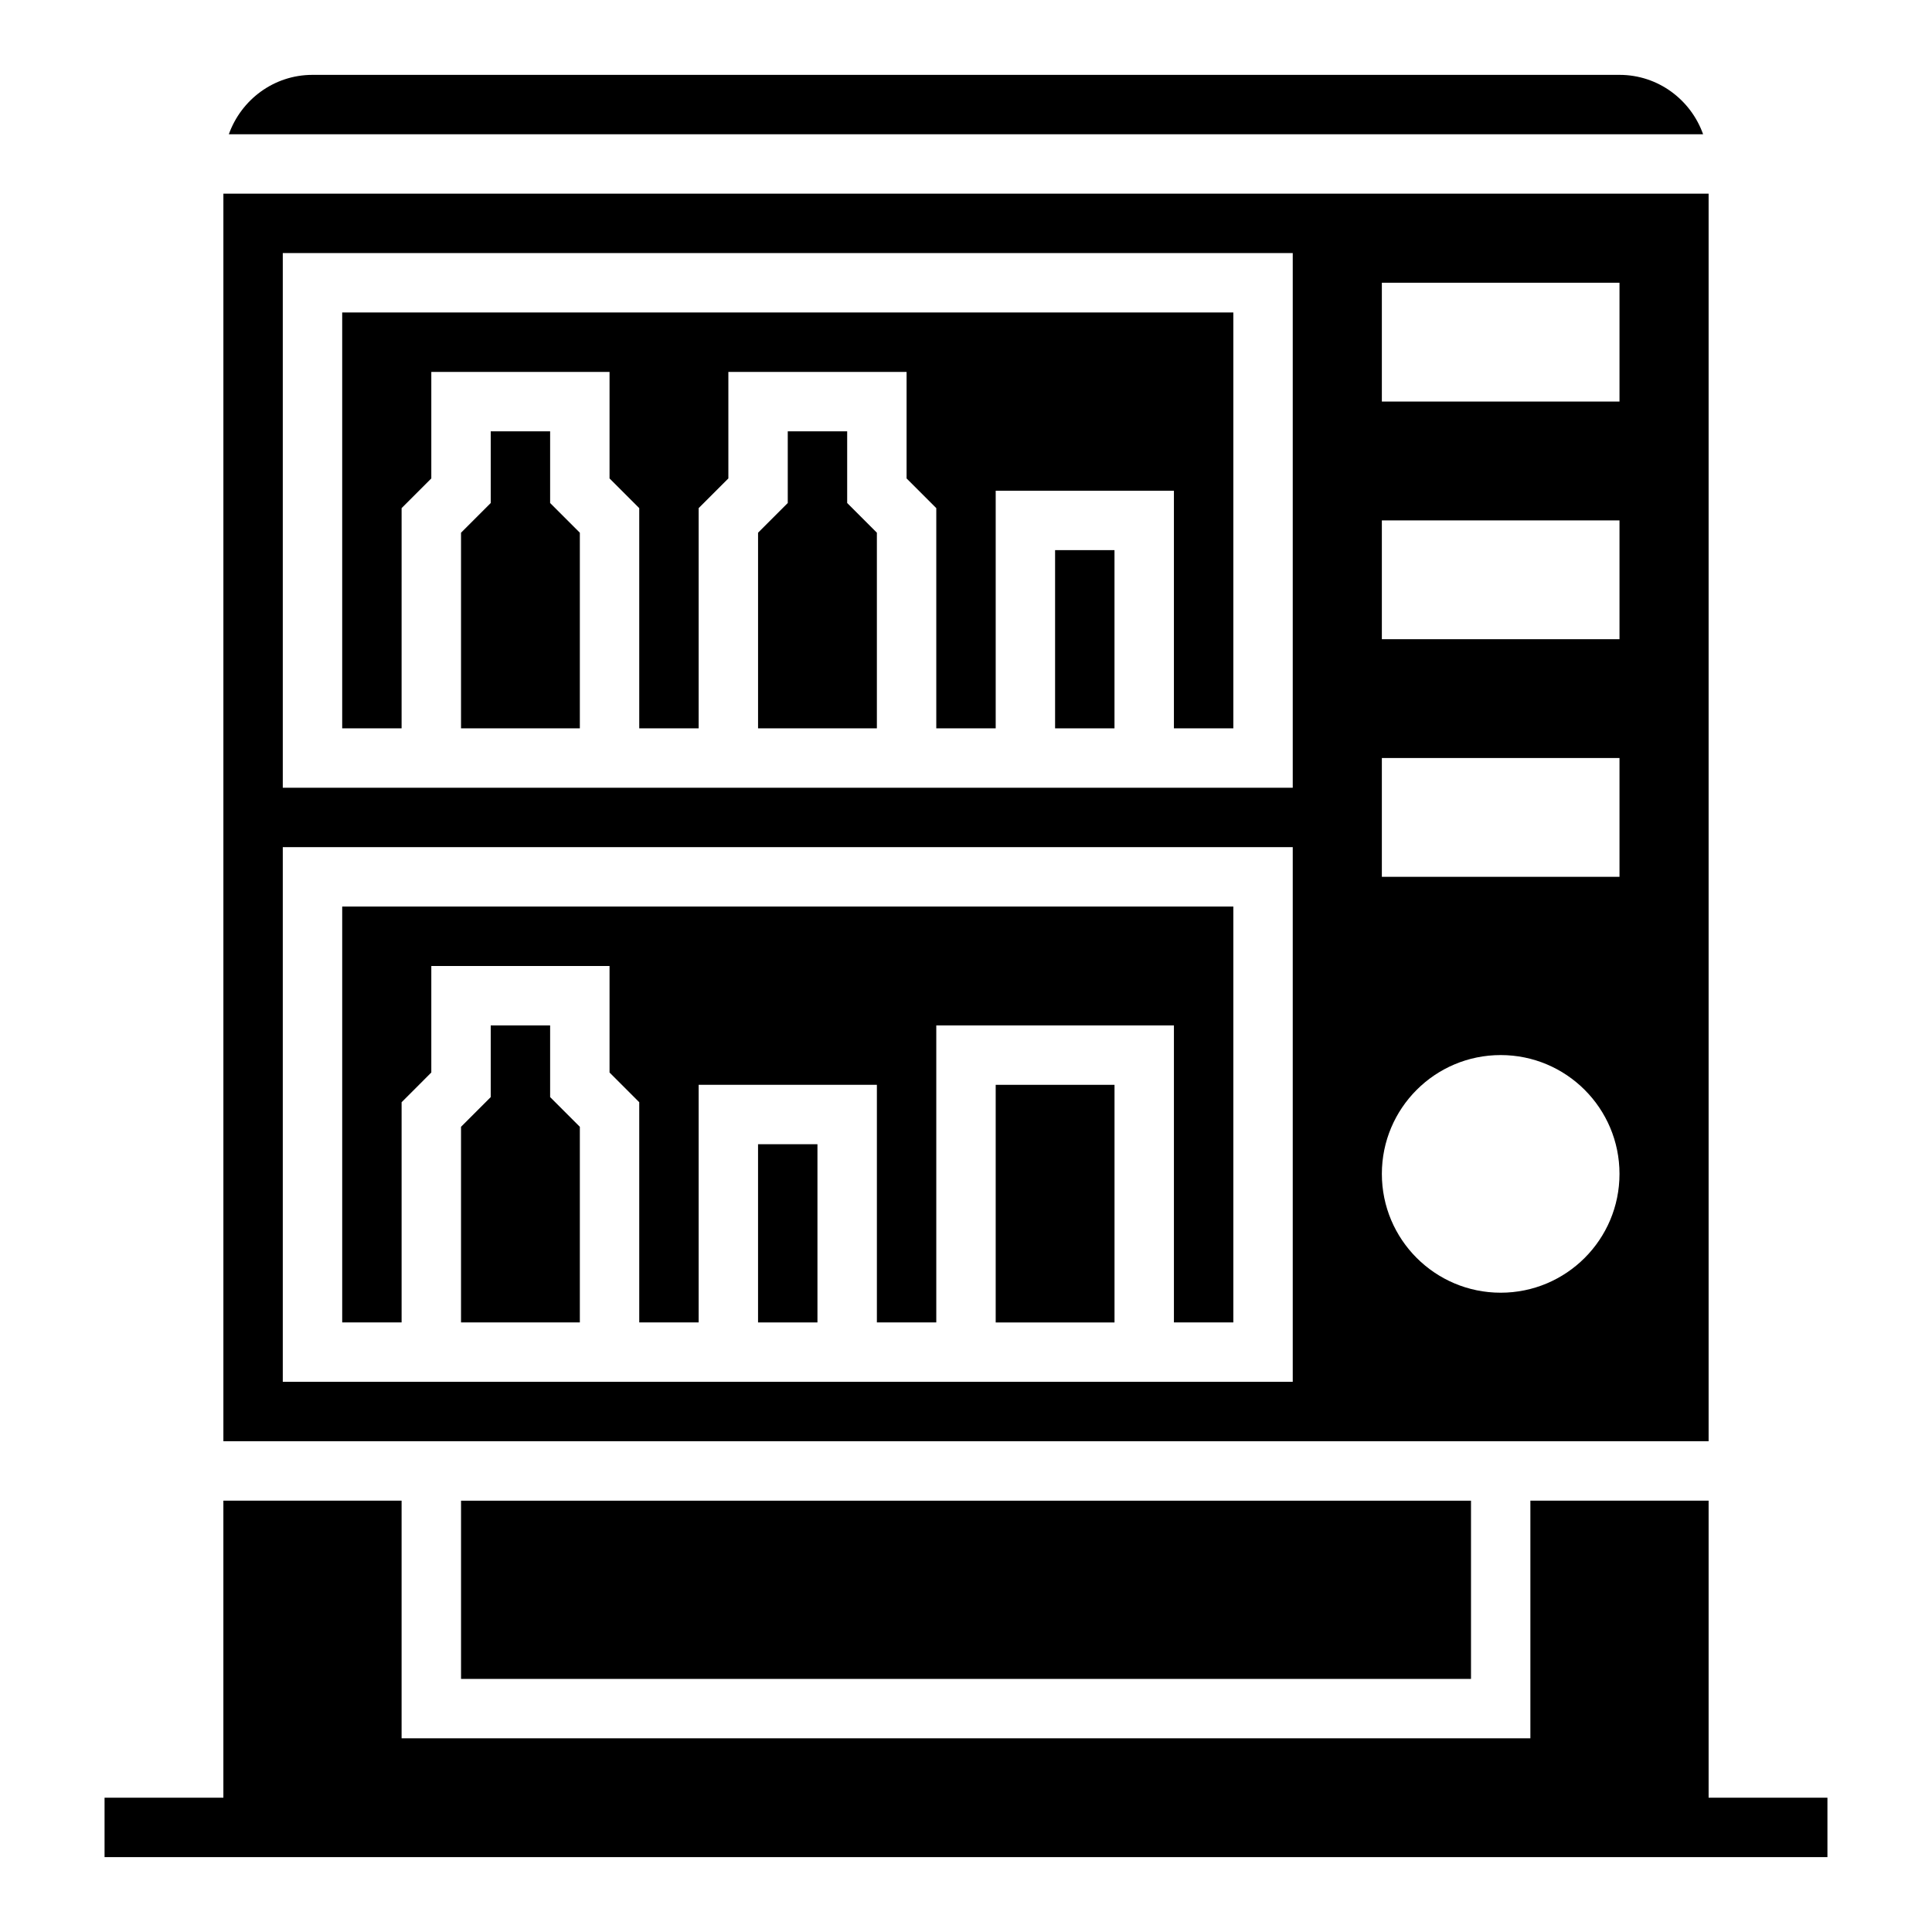
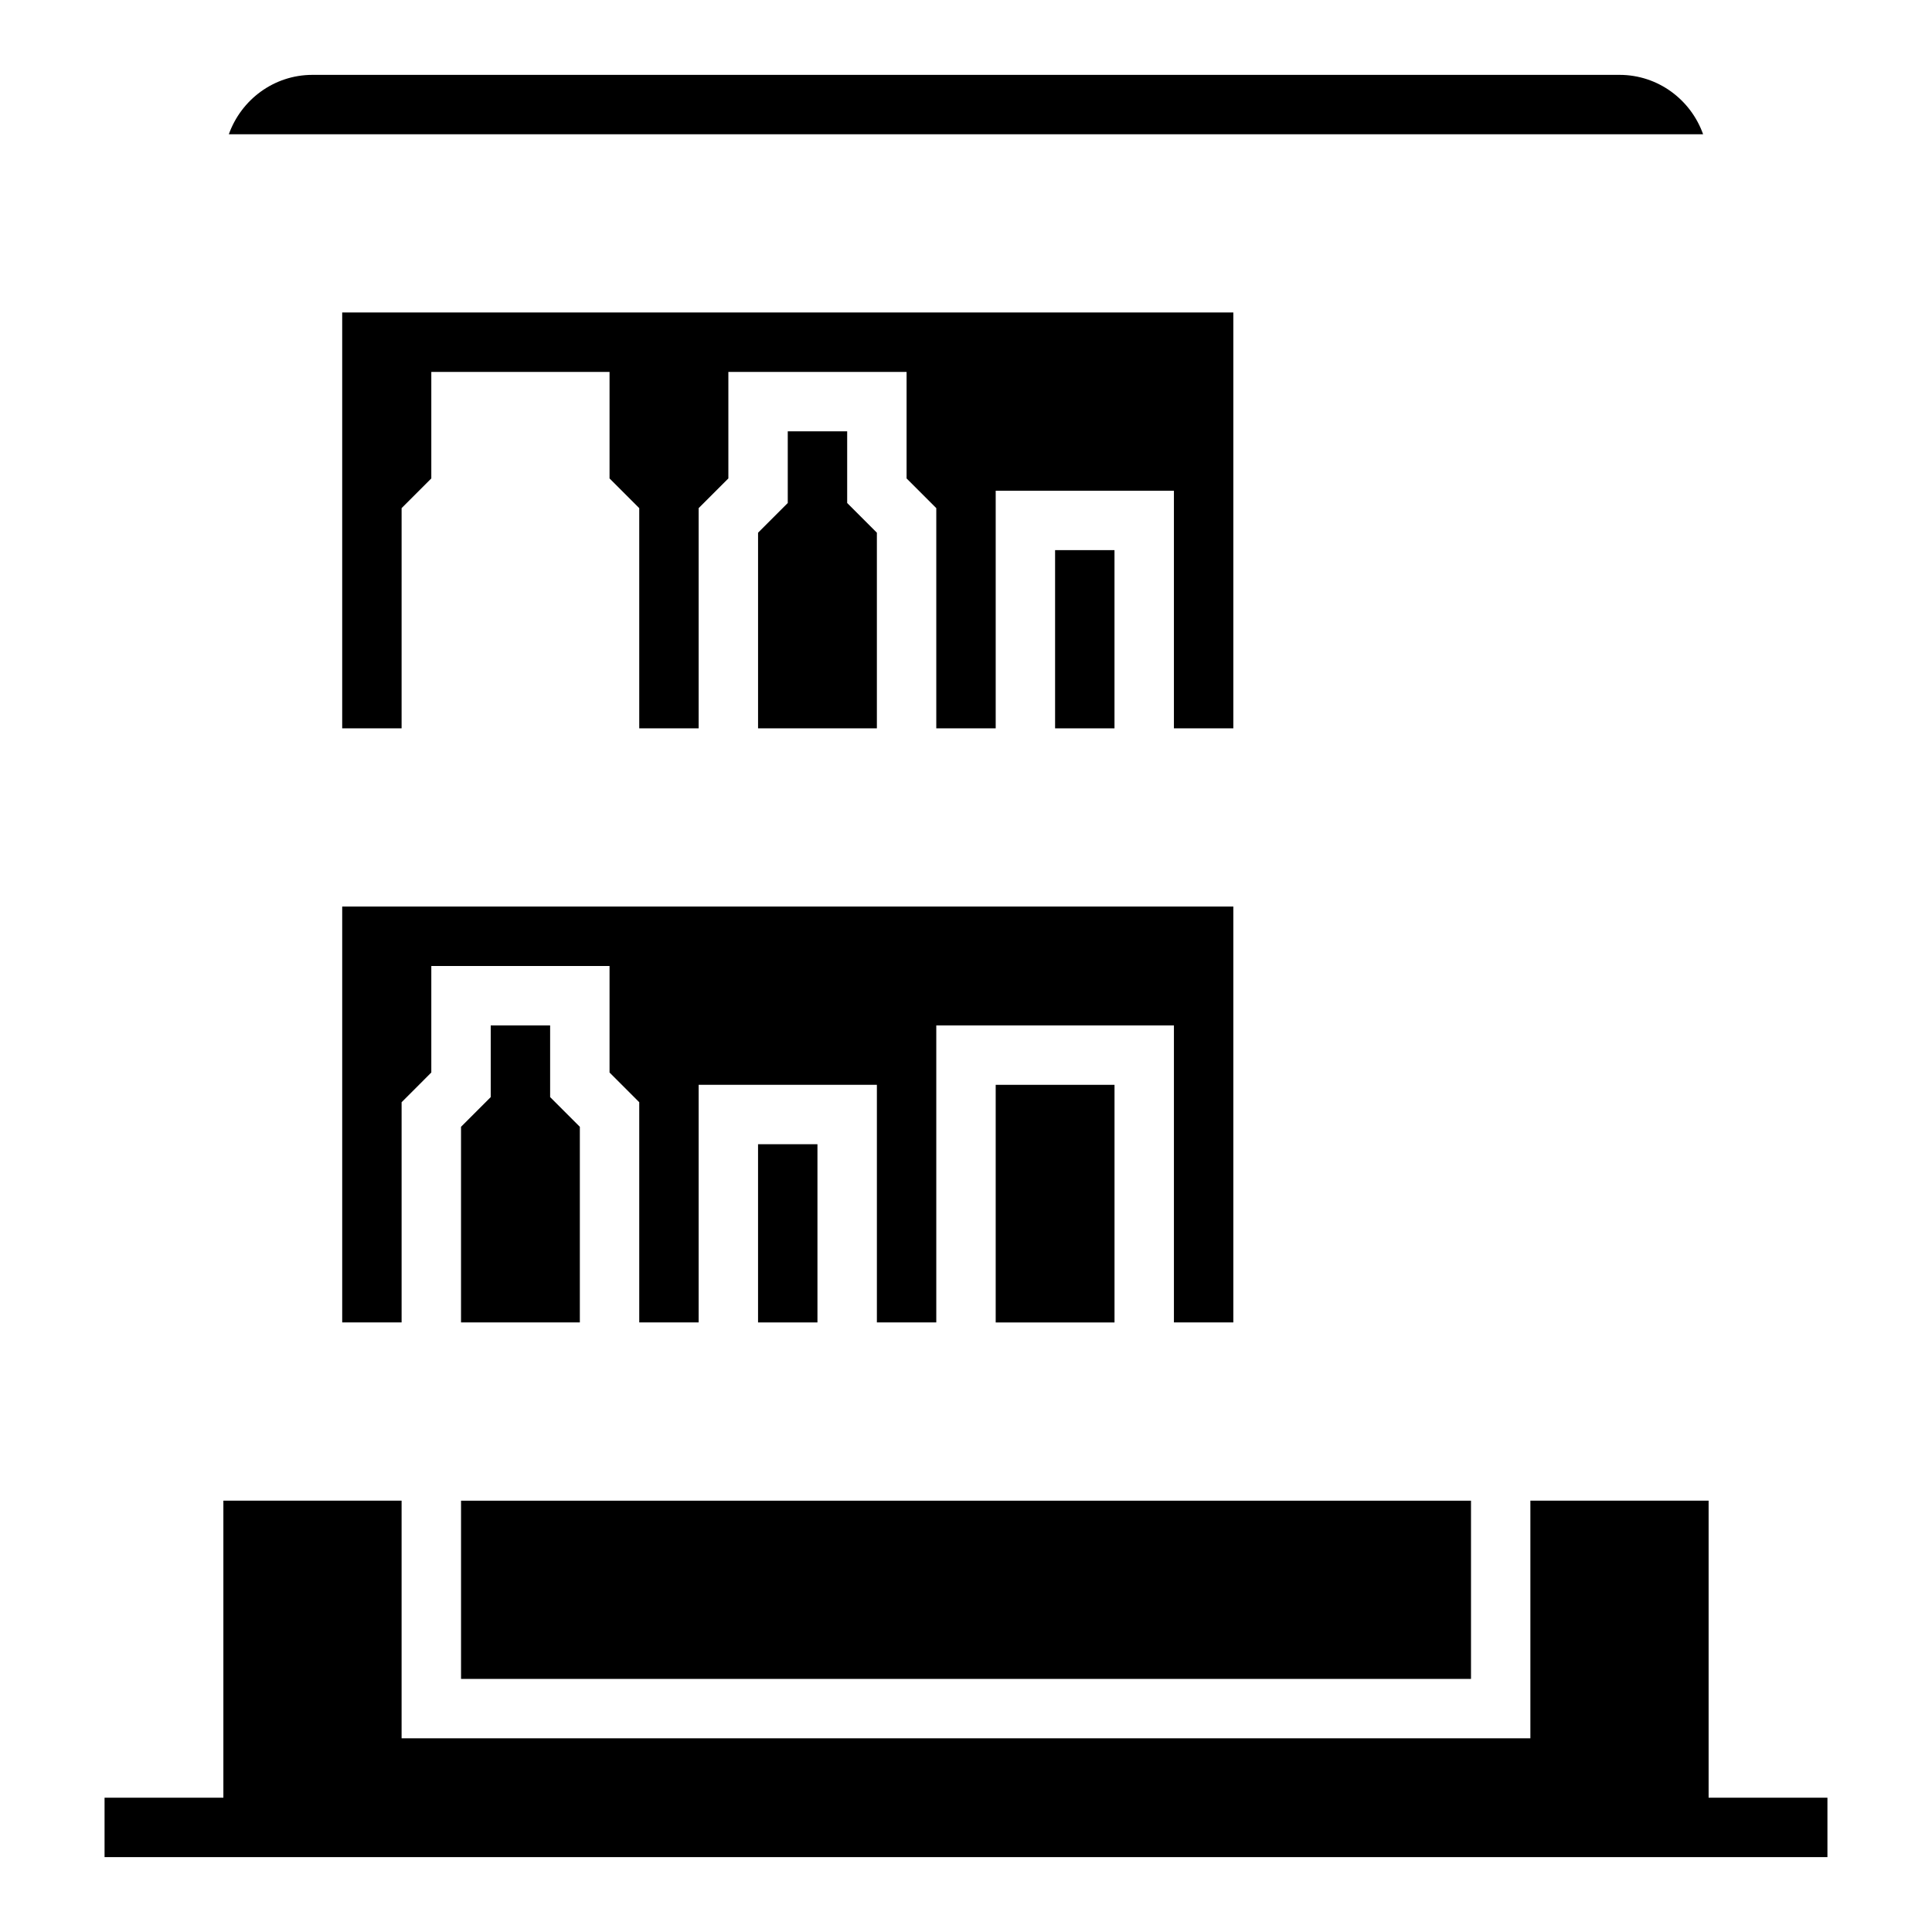
<svg xmlns="http://www.w3.org/2000/svg" fill="#000000" width="800px" height="800px" version="1.1" viewBox="144 144 512 512">
  <g>
    <path d="m596.8 620.41v-78.719h-47.234v62.977h-299.14v-62.977h-47.23v78.719h-31.488v15.746h456.58v-15.746z" />
-     <path d="m289.79 258.3h-15.742v19.004l-7.871 7.871v51.848h31.488v-51.848l-7.875-7.871z" />
    <path d="m423.61 289.79h15.742v47.23h-15.742z" />
    <path d="m344.89 447.23h15.742v47.23h-15.742z" />
    <path d="m407.87 431.49h31.488v62.977h-31.488z" />
    <path d="m250.43 436.1 7.871-7.875v-28.227h47.234v28.227l7.871 7.875v58.359h15.742v-62.973h47.234v62.973h15.742v-78.719h62.977v78.719h15.746v-110.21h-236.16v110.21h15.742z" />
    <path d="m266.18 541.7h267.65v47.23h-267.65z" />
    <path d="m368.51 258.3h-15.746v19.004l-7.871 7.871v51.848h31.488v-51.848l-7.871-7.871z" />
    <path d="m250.43 278.66 7.871-7.871v-28.23h47.234v28.23l7.871 7.871v58.363h15.742v-58.363l7.875-7.871v-28.23h47.23v28.23l7.871 7.871v58.363h15.746v-62.977h47.23v62.977h15.746v-110.21h-236.16v110.21h15.742z" />
    <path d="m289.79 415.74h-15.742v19.004l-7.871 7.871v51.844h31.488v-51.844l-7.875-7.871z" />
-     <path d="m596.8 195.32h-393.6v330.62h393.6zm-110.21 314.88h-267.65v-141.7h267.65zm0-157.44h-267.65v-141.7h267.65zm55.105 133.82c-17.391 0-31.488-14.098-31.488-31.488 0-17.391 14.098-31.488 31.488-31.488 17.391 0 31.488 14.098 31.488 31.488 0 17.391-14.098 31.488-31.488 31.488zm31.488-110.21h-62.977v-31.488h62.977zm0-62.977h-62.977v-31.488h62.977zm0-62.977h-62.977v-31.488h62.977z" />
    <path d="m573.18 163.84h-346.37c-10.246 0-18.906 6.606-22.168 15.746h390.7c-3.25-9.141-11.906-15.746-22.156-15.746z" />
  </g>
</svg>